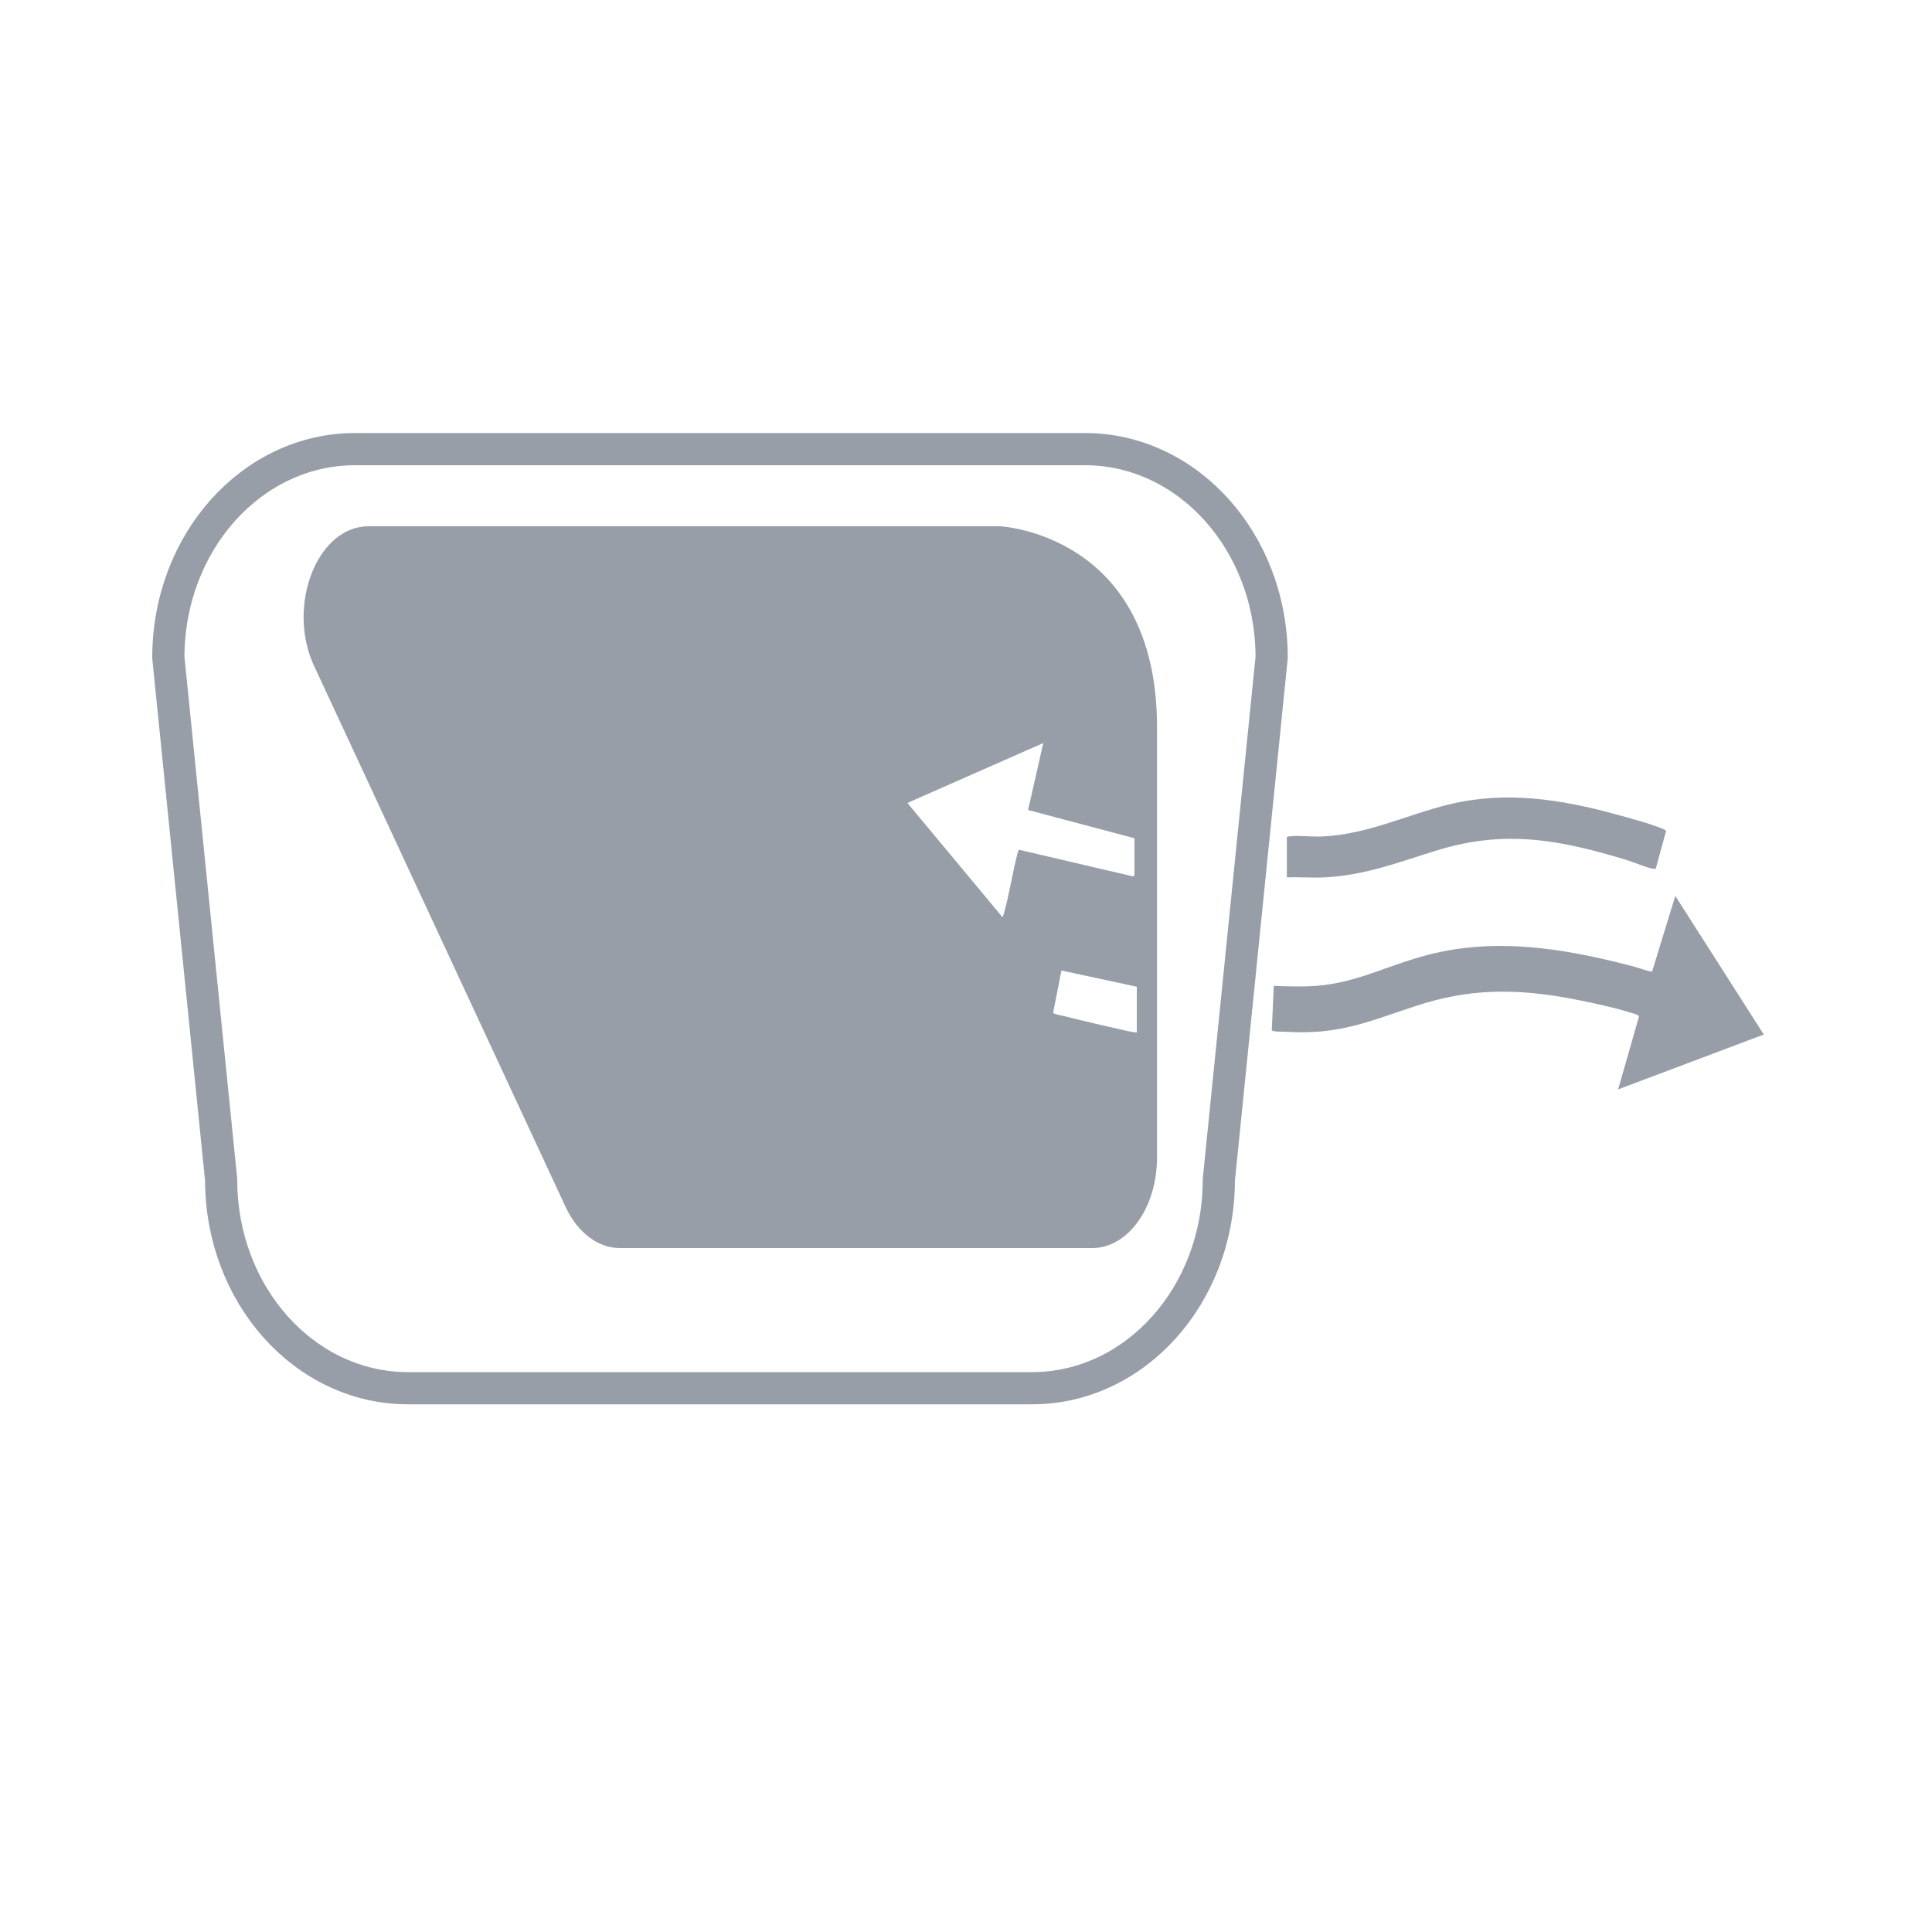
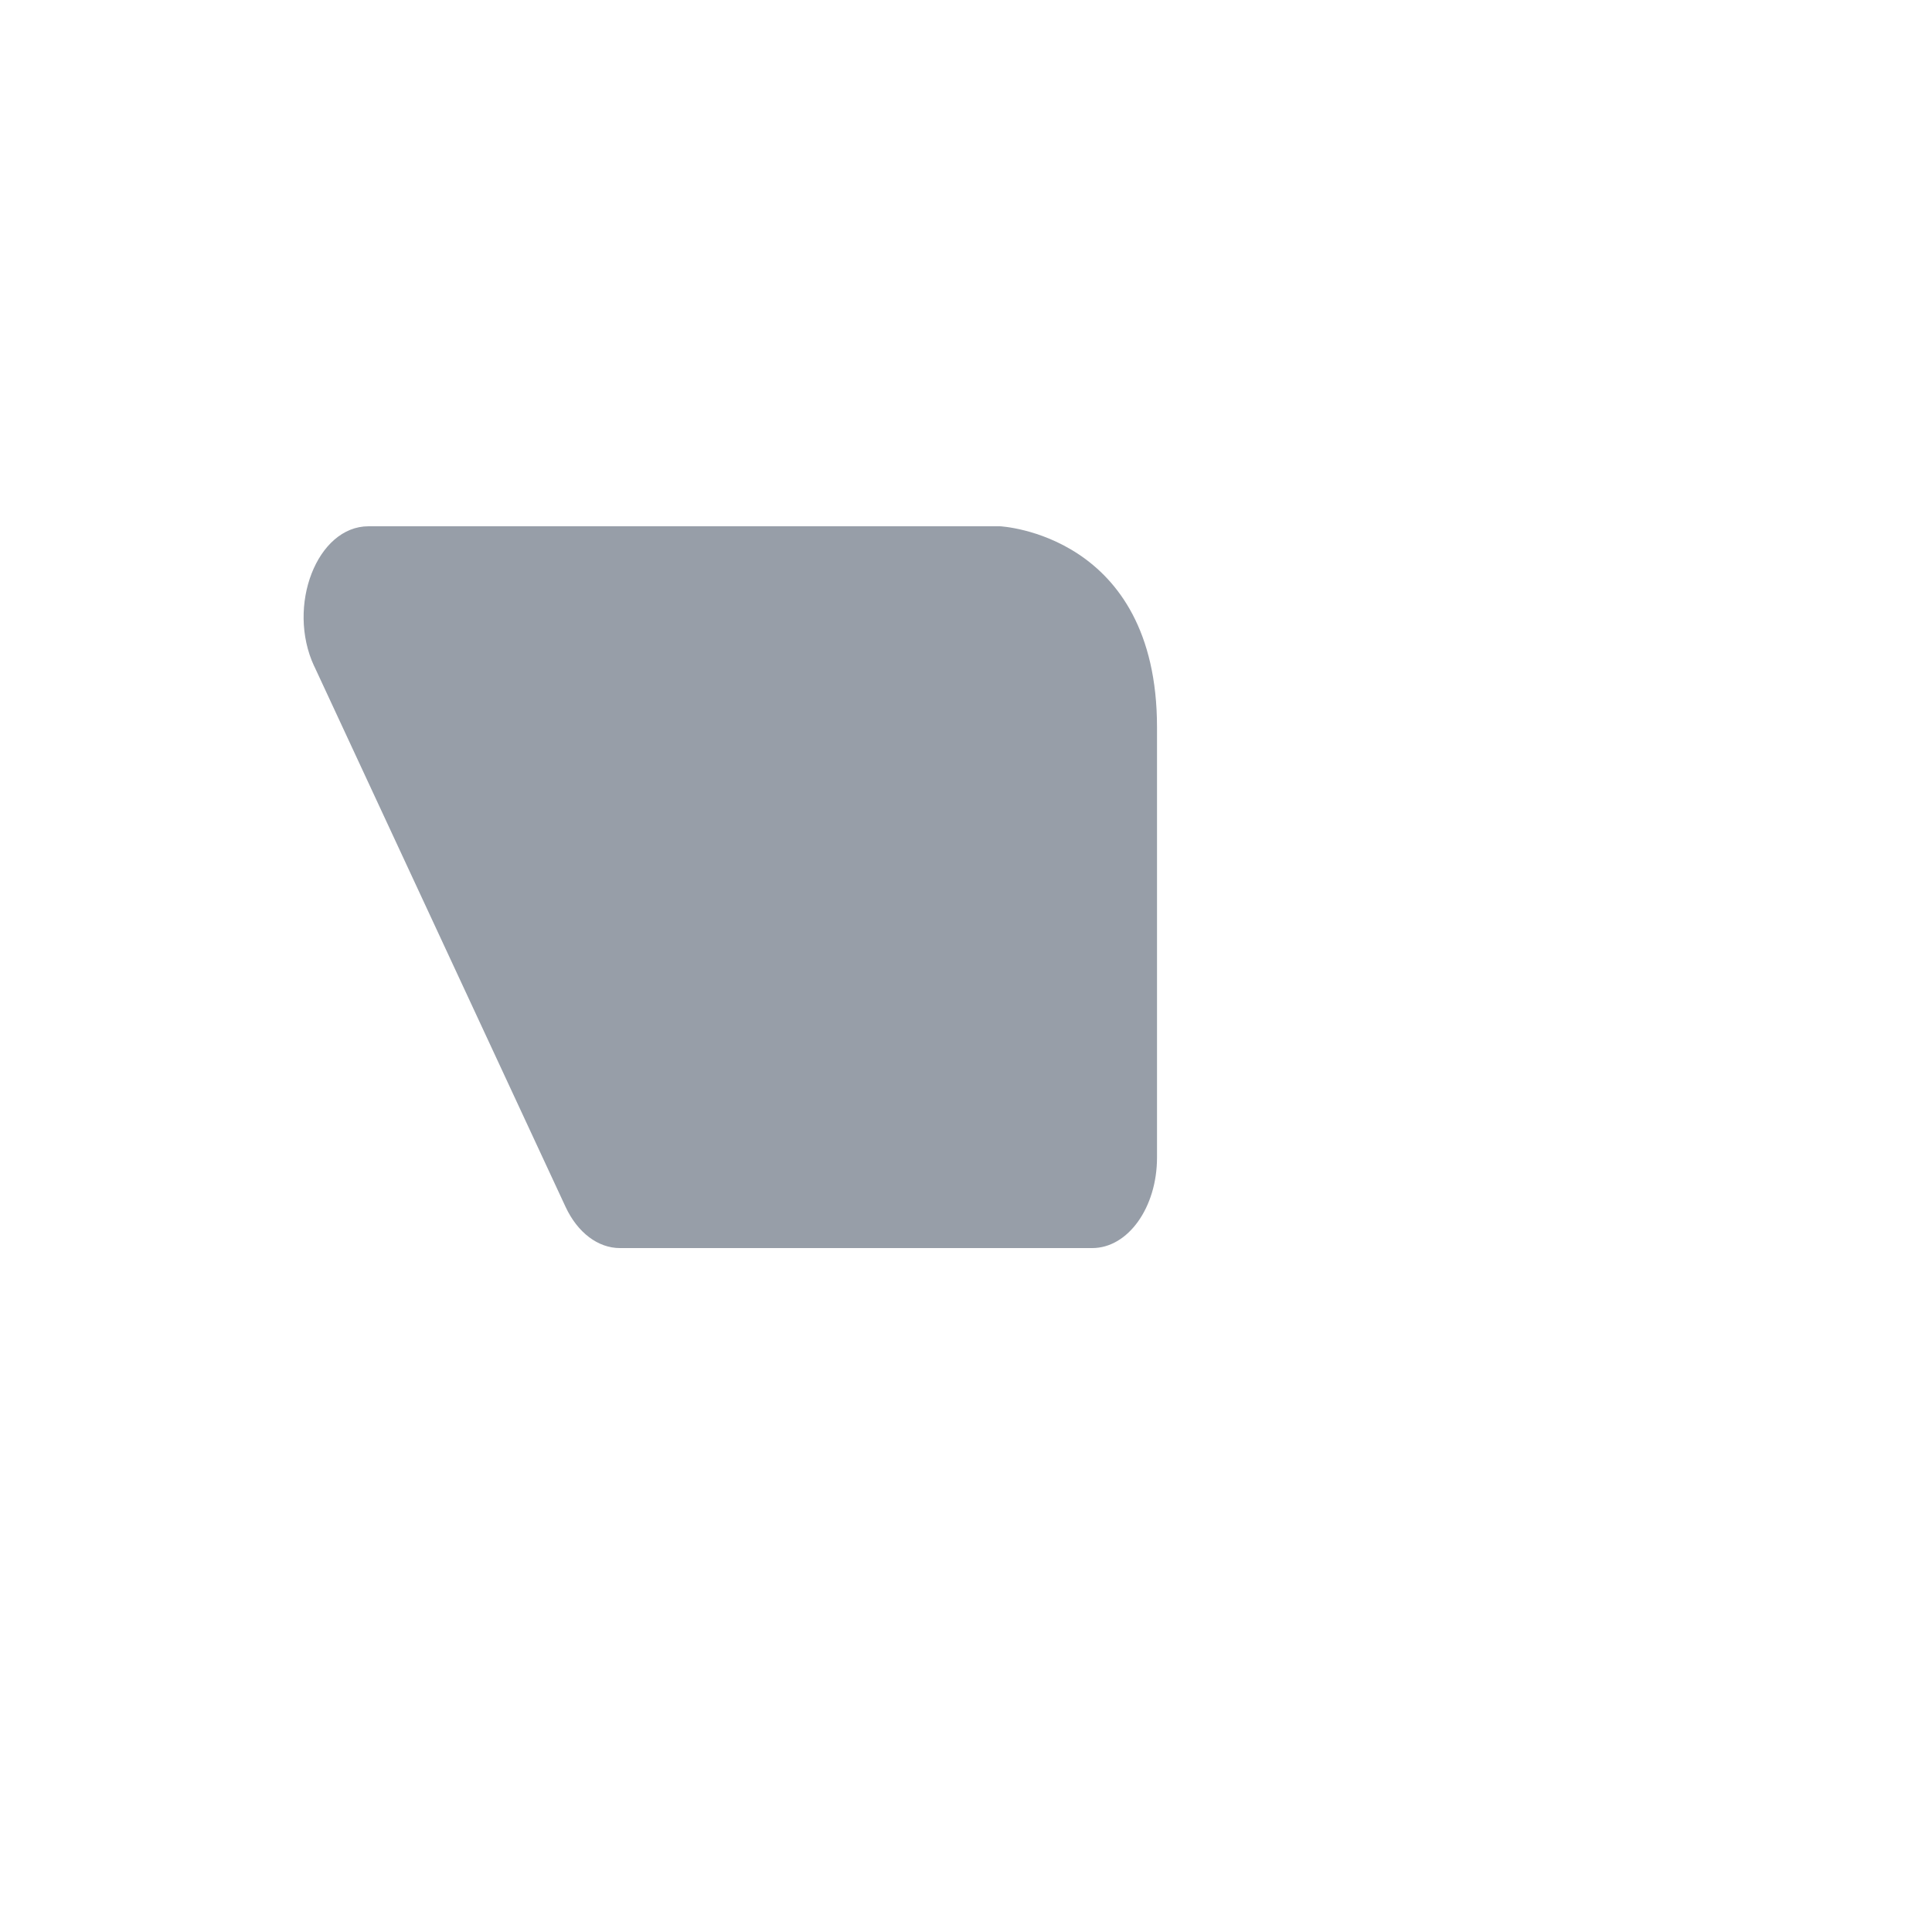
<svg xmlns="http://www.w3.org/2000/svg" viewBox="0 0 150 150" version="1.1" id="Layer_1">
  <defs>
    <style>
      .st0, .st1 {
        fill: #fff;
      }

      .st2 {
        fill: #979ea8;
      }

      .st1 {
        stroke: #979ea8;
        stroke-linecap: round;
        stroke-linejoin: round;
        stroke-width: 2.5px;
      }
    </style>
  </defs>
  <path d="M0,0h150v150H0V0Z" class="st0" />
-   <path d="M94.63,91.6l4.1-40.55c0-8.94-6.49-16.18-14.5-16.18H27.57c-8.01,0-14.5,7.24-14.5,16.18l4.1,40.55h0c0,8.94,6.49,16.18,14.5,16.18h48.46c8.01,0,14.5-7.24,14.5-16.18h0Z" class="st1" />
  <path d="M24.39,51.72c-2.17-4.68.23-10.86,4.22-10.86h49.03s12.19.58,12.19,15.6v33.41c0,3.88-2.25,7.03-5.03,7.03h-36.67c-1.7,0-3.29-1.2-4.22-3.2l-19.51-41.97Z" class="st2" />
-   <path d="M125.63,84.58l1.61-5.62c.04-.15-.22-.2-.33-.24-1.46-.48-3.3-.87-4.8-1.16-4.42-.83-8.01-.85-12.33.59-3.81,1.27-5.96,2.22-10.11,1.95-.14,0-.91.01-.93-.12l.16-3.44c.66.04,1.32.04,1.99.05,3.75.03,5.95-1.3,9.4-2.3,5.58-1.61,11.12-.68,16.62.77.22.06,1.23.42,1.36.37l1.8-5.87,6.87,10.76-11.31,4.26Z" class="st2" />
-   <path d="M99.91,68.12v-3.11c.04-.07.09-.07.15-.07.8-.1,1.83.05,2.67,0,3.56-.19,6.43-1.67,9.8-2.49,4.34-1.06,8.65-.4,12.91.77,1.13.31,2.68.72,3.75,1.17.05.02.16.09.16.14l-.8,2.92c-.08,0-.17,0-.25-.01-.6-.12-1.34-.46-1.94-.65-5.21-1.58-9.45-2.41-14.78-.77-2.99.92-5.58,1.94-8.75,2.1-.96.05-1.94-.04-2.9,0Z" class="st2" />
-   <path d="M88.07,67.97s-.1.09-.16.06l-8.77-2.05c-.06.01-.1.11-.11.17-.42,1.55-.65,3.24-1.09,4.78-.02.06-.06.28-.14.24l-7.35-8.83,10.55-4.65-1.18,5.2,8.26,2.19v2.89Z" class="st0" />
-   <path d="M88.26,80.17s-.59-.09-.69-.11c-1.64-.37-3.29-.75-4.91-1.16-.22-.05-.58-.12-.77-.19-.06-.02-.1-.05-.12-.11l.64-3.25,5.85,1.26v3.56Z" class="st0" />
</svg>